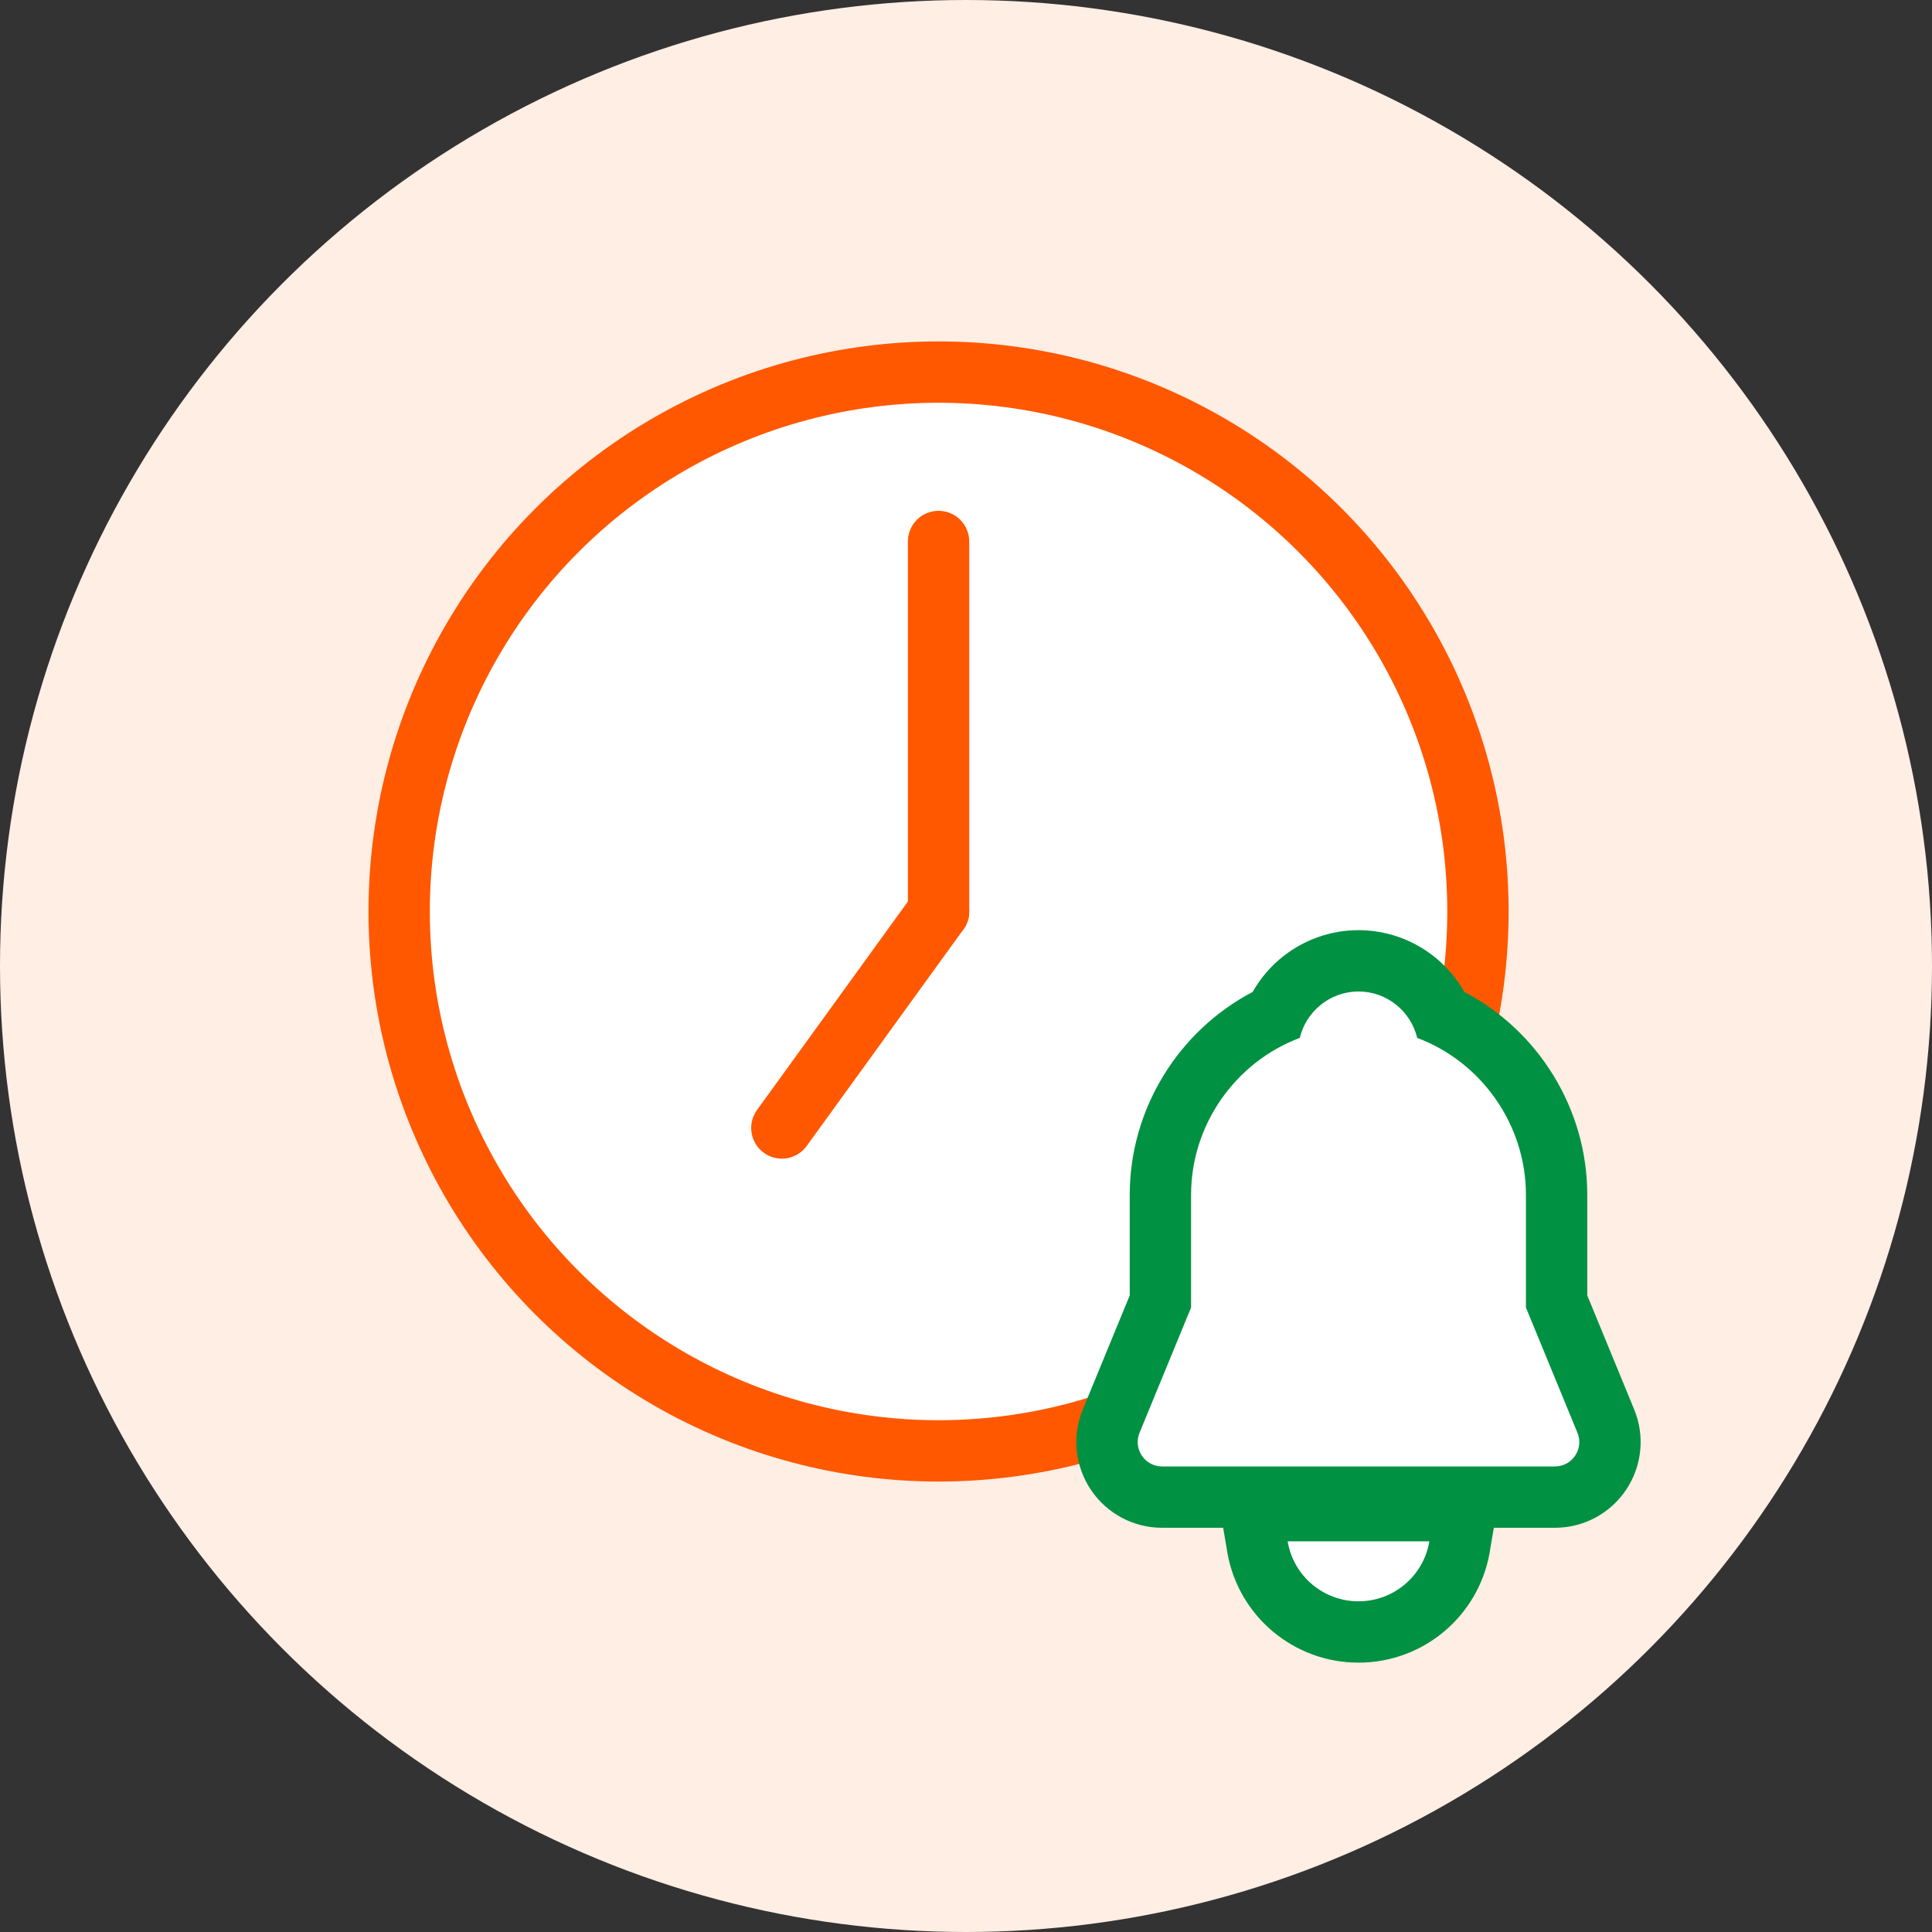
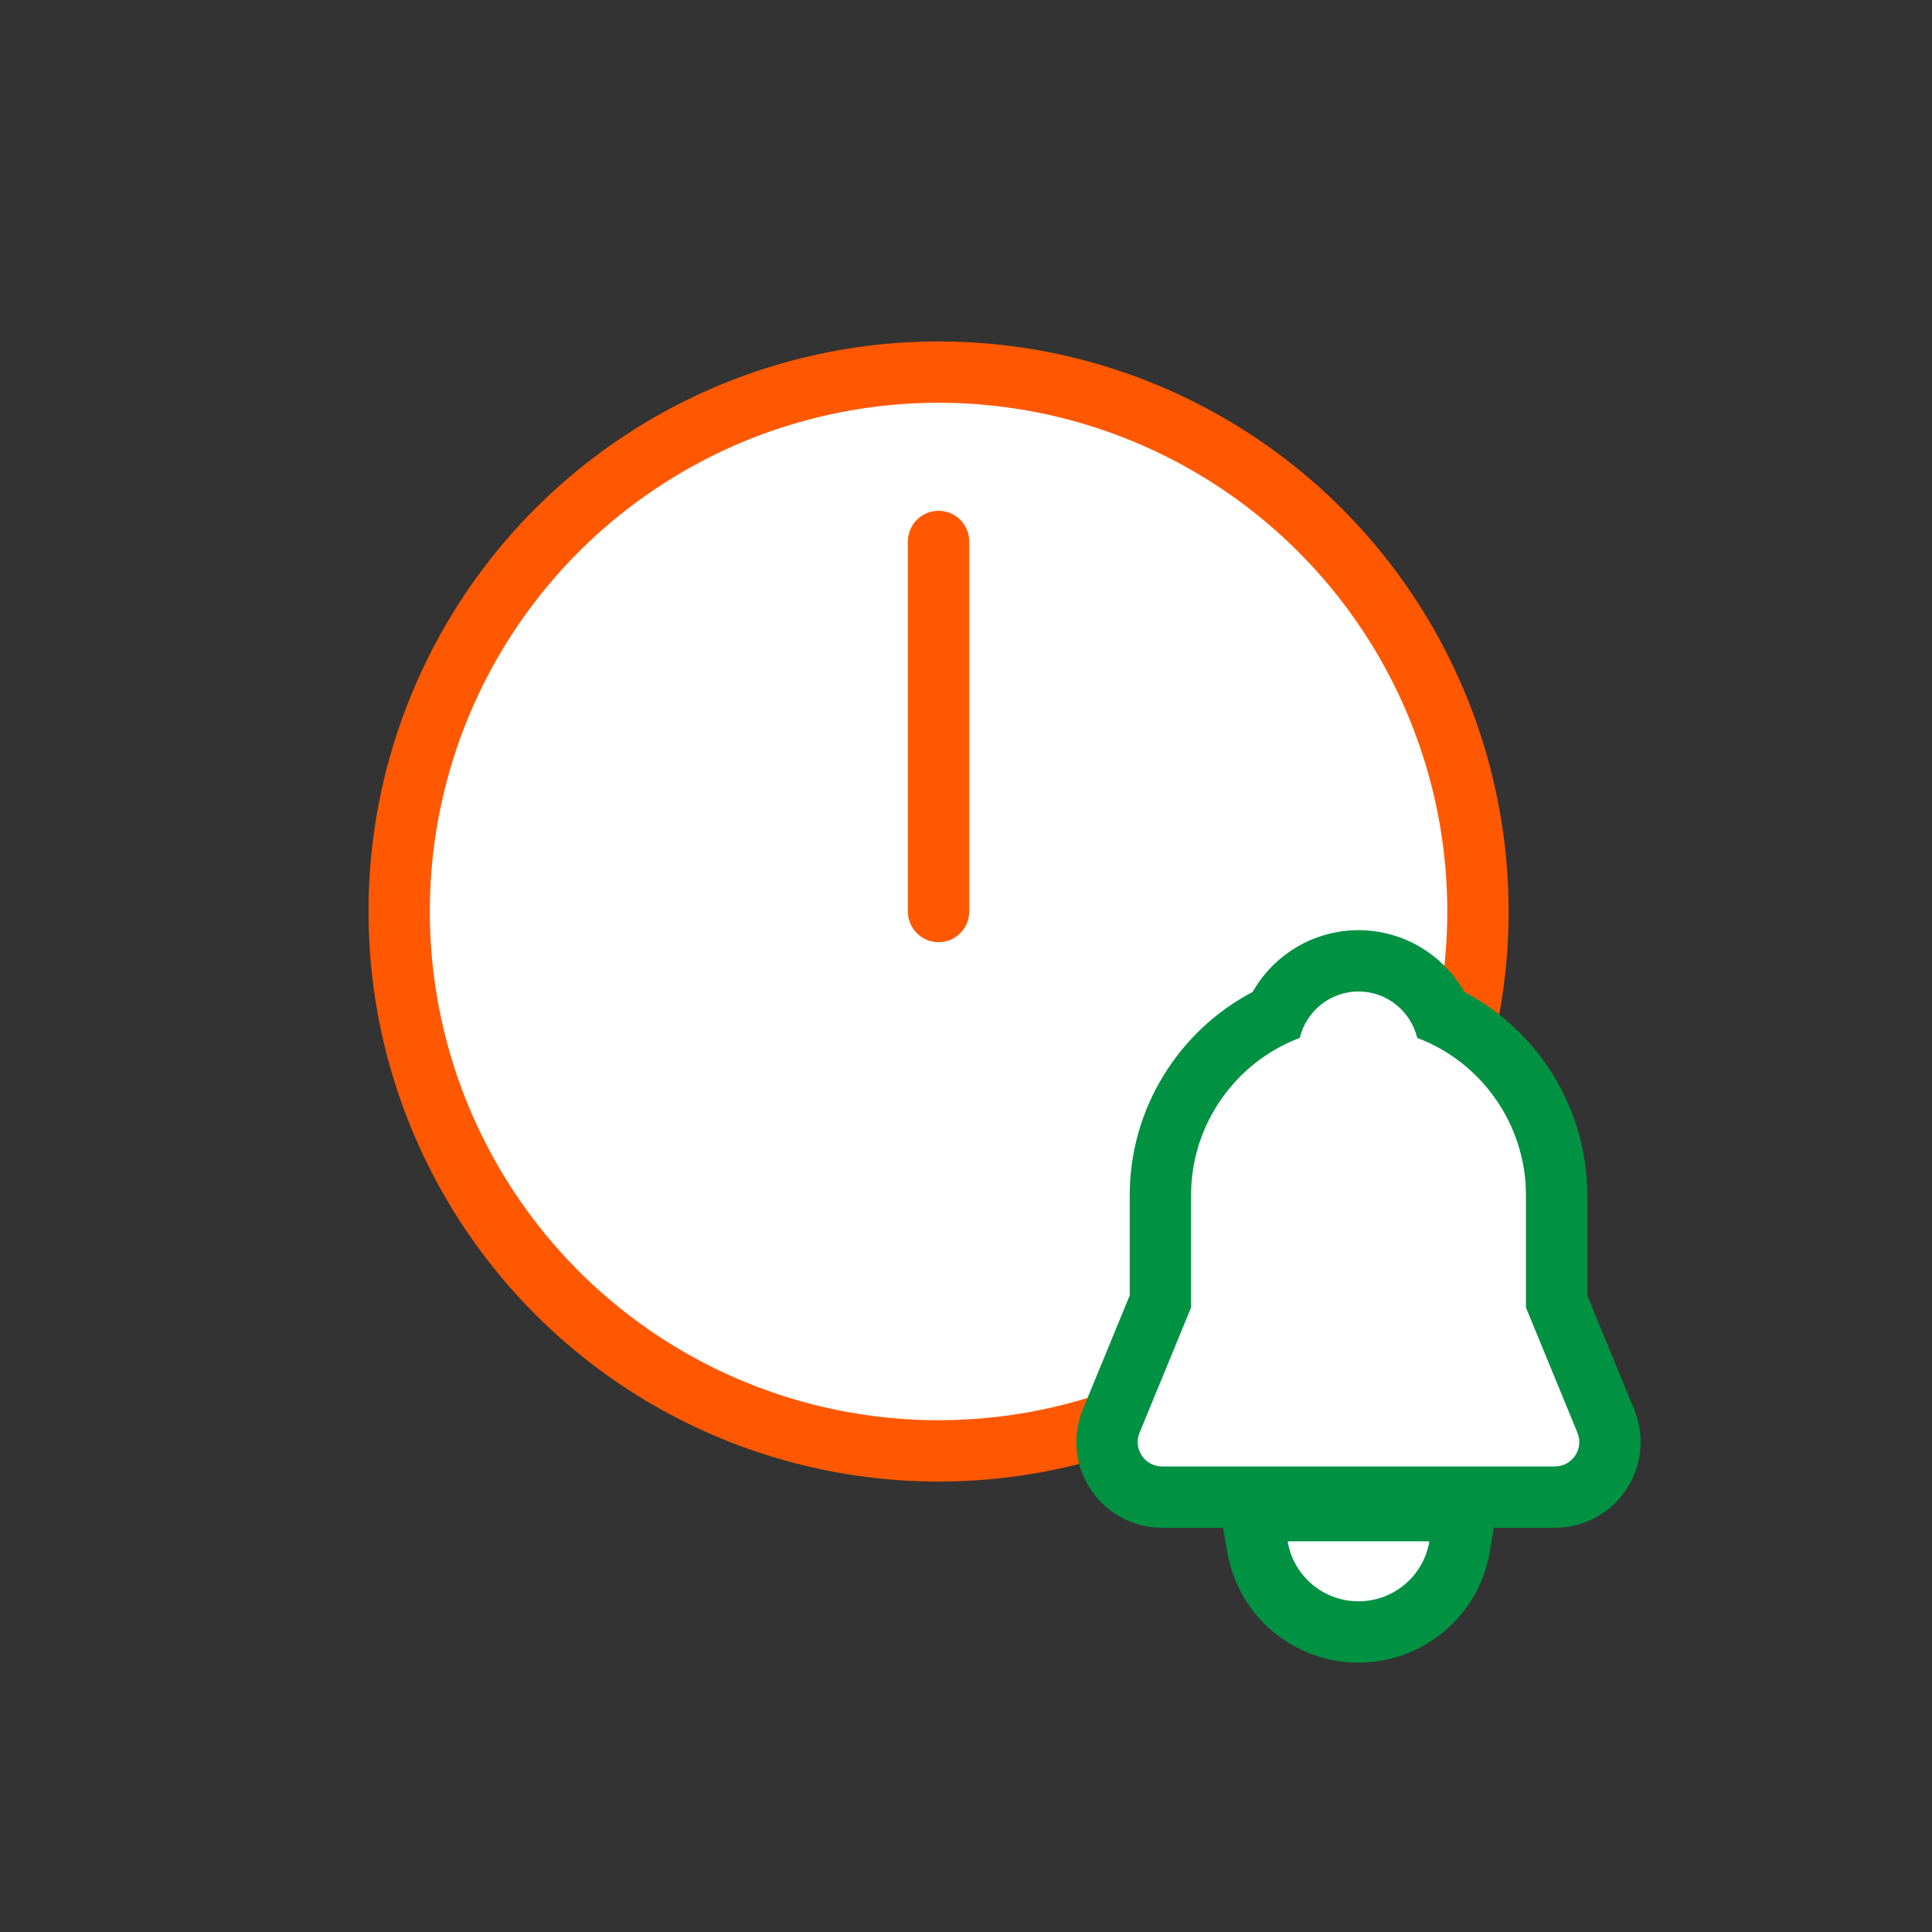
<svg xmlns="http://www.w3.org/2000/svg" width="126" height="126" viewBox="0 0 126 126">
  <rect x="0" y="0" width="126" height="126" fill="#333333" stroke="none" />
  <g id="指定日時通知機能" transform="translate(-176.372 -986.592)">
-     <circle id="楕円形_95" data-name="楕円形 95" cx="63" cy="63" r="63" transform="translate(176.372 986.592)" fill="#ffeee4" />
    <circle id="楕円形_137" data-name="楕円形 137" cx="35.178" cy="35.178" r="35.178" transform="translate(202.404 1010.859)" fill="#fff" stroke="#ff5800" stroke-miterlimit="10" stroke-width="4" />
    <g id="グループ_54" data-name="グループ 54" transform="translate(-922.887 -2168.216)">
      <g id="パス_173" data-name="パス 173" fill="#fff" stroke-miterlimit="10">
        <path d="M 1200.666 3252.446 L 1175.047 3252.446 C 1173.847 3252.446 1172.732 3251.851 1172.064 3250.854 C 1171.396 3249.858 1171.27 3248.6 1171.726 3247.49 L 1174.938 3239.686 L 1174.938 3232.723 C 1174.938 3227.693 1177.913 3223.097 1182.434 3220.998 C 1182.819 3220.137 1183.408 3219.369 1184.151 3218.773 C 1185.2 3217.933 1186.516 3217.47 1187.857 3217.47 C 1189.198 3217.47 1190.514 3217.933 1191.562 3218.773 C 1192.305 3219.369 1192.894 3220.137 1193.279 3220.998 C 1197.8 3223.097 1200.776 3227.693 1200.776 3232.723 L 1200.776 3239.686 L 1203.987 3247.49 C 1204.443 3248.6 1204.316 3249.858 1203.649 3250.854 C 1202.981 3251.851 1201.866 3252.446 1200.666 3252.446 Z" stroke="none" />
        <path d="M 1200.666 3250.446 C 1201.798 3250.446 1202.567 3249.297 1202.137 3248.251 L 1198.776 3240.081 L 1198.776 3232.723 C 1198.776 3228.175 1195.897 3224.078 1191.685 3222.497 C 1191.273 3220.765 1189.71 3219.47 1187.857 3219.47 C 1186.003 3219.47 1184.44 3220.765 1184.028 3222.497 C 1179.816 3224.078 1176.938 3228.175 1176.938 3232.723 L 1176.938 3240.081 L 1173.576 3248.251 C 1173.146 3249.297 1173.915 3250.446 1175.047 3250.446 L 1200.666 3250.446 M 1200.666 3254.446 L 1175.047 3254.446 C 1173.179 3254.446 1171.443 3253.52 1170.403 3251.968 C 1169.363 3250.416 1169.166 3248.458 1169.876 3246.73 L 1172.938 3239.29 L 1172.938 3232.723 C 1172.938 3227.155 1176.095 3222.047 1180.954 3219.499 C 1181.45 3218.626 1182.11 3217.846 1182.9 3217.213 C 1184.302 3216.089 1186.063 3215.47 1187.857 3215.47 C 1189.651 3215.47 1191.411 3216.089 1192.813 3217.213 C 1193.603 3217.846 1194.263 3218.626 1194.759 3219.499 C 1199.618 3222.048 1202.776 3227.155 1202.776 3232.723 L 1202.776 3239.291 L 1205.836 3246.729 C 1206.547 3248.458 1206.35 3250.416 1205.31 3251.968 C 1204.27 3253.52 1202.534 3254.446 1200.666 3254.446 Z" stroke="none" fill="#009142" />
      </g>
      <g id="パス_174" data-name="パス 174" transform="translate(0 1)" fill="#fff" stroke-miterlimit="10">
        <path d="M 1187.857 3260.241 C 1184.616 3260.241 1181.848 3257.926 1181.276 3254.736 L 1181.274 3254.726 L 1181.272 3254.716 C 1181.263 3254.666 1181.257 3254.619 1181.253 3254.577 L 1180.869 3252.33 L 1183.24 3252.33 L 1192.473 3252.33 L 1194.844 3252.33 L 1194.46 3254.577 C 1194.456 3254.619 1194.45 3254.666 1194.441 3254.716 L 1194.439 3254.726 L 1194.438 3254.736 C 1193.865 3257.926 1191.098 3260.241 1187.857 3260.241 Z" stroke="none" />
-         <path d="M 1183.24 3254.33 C 1183.243 3254.348 1183.241 3254.365 1183.244 3254.383 C 1183.645 3256.618 1185.585 3258.241 1187.857 3258.241 C 1190.128 3258.241 1192.068 3256.618 1192.469 3254.383 C 1192.472 3254.365 1192.47 3254.348 1192.473 3254.33 L 1183.24 3254.33 M 1178.496 3250.33 L 1197.217 3250.33 L 1196.441 3254.859 C 1196.433 3254.923 1196.424 3254.986 1196.413 3255.05 L 1196.406 3255.09 C 1195.663 3259.233 1192.067 3262.241 1187.857 3262.241 C 1183.646 3262.241 1180.05 3259.233 1179.307 3255.09 L 1179.3 3255.05 C 1179.289 3254.986 1179.28 3254.923 1179.272 3254.859 L 1178.496 3250.33 Z" stroke="none" fill="#009142" />
+         <path d="M 1183.24 3254.33 C 1183.243 3254.348 1183.241 3254.365 1183.244 3254.383 C 1183.645 3256.618 1185.585 3258.241 1187.857 3258.241 C 1190.128 3258.241 1192.068 3256.618 1192.469 3254.383 C 1192.472 3254.365 1192.47 3254.348 1192.473 3254.33 L 1183.24 3254.33 M 1178.496 3250.33 L 1197.217 3250.33 L 1196.441 3254.859 C 1196.433 3254.923 1196.424 3254.986 1196.413 3255.05 L 1196.406 3255.09 C 1195.663 3259.233 1192.067 3262.241 1187.857 3262.241 C 1183.646 3262.241 1180.05 3259.233 1179.307 3255.09 L 1179.3 3255.05 L 1178.496 3250.33 Z" stroke="none" fill="#009142" />
      </g>
    </g>
    <line id="線_19" data-name="線 19" y1="24.131" transform="translate(237.582 1021.906)" fill="none" stroke="#ff5800" stroke-linecap="round" stroke-miterlimit="10" stroke-width="4" />
-     <line id="線_20" data-name="線 20" x1="10.219" y2="14.121" transform="translate(227.363 1046.035)" fill="none" stroke="#ff5800" stroke-linecap="round" stroke-miterlimit="10" stroke-width="4" />
  </g>
</svg>